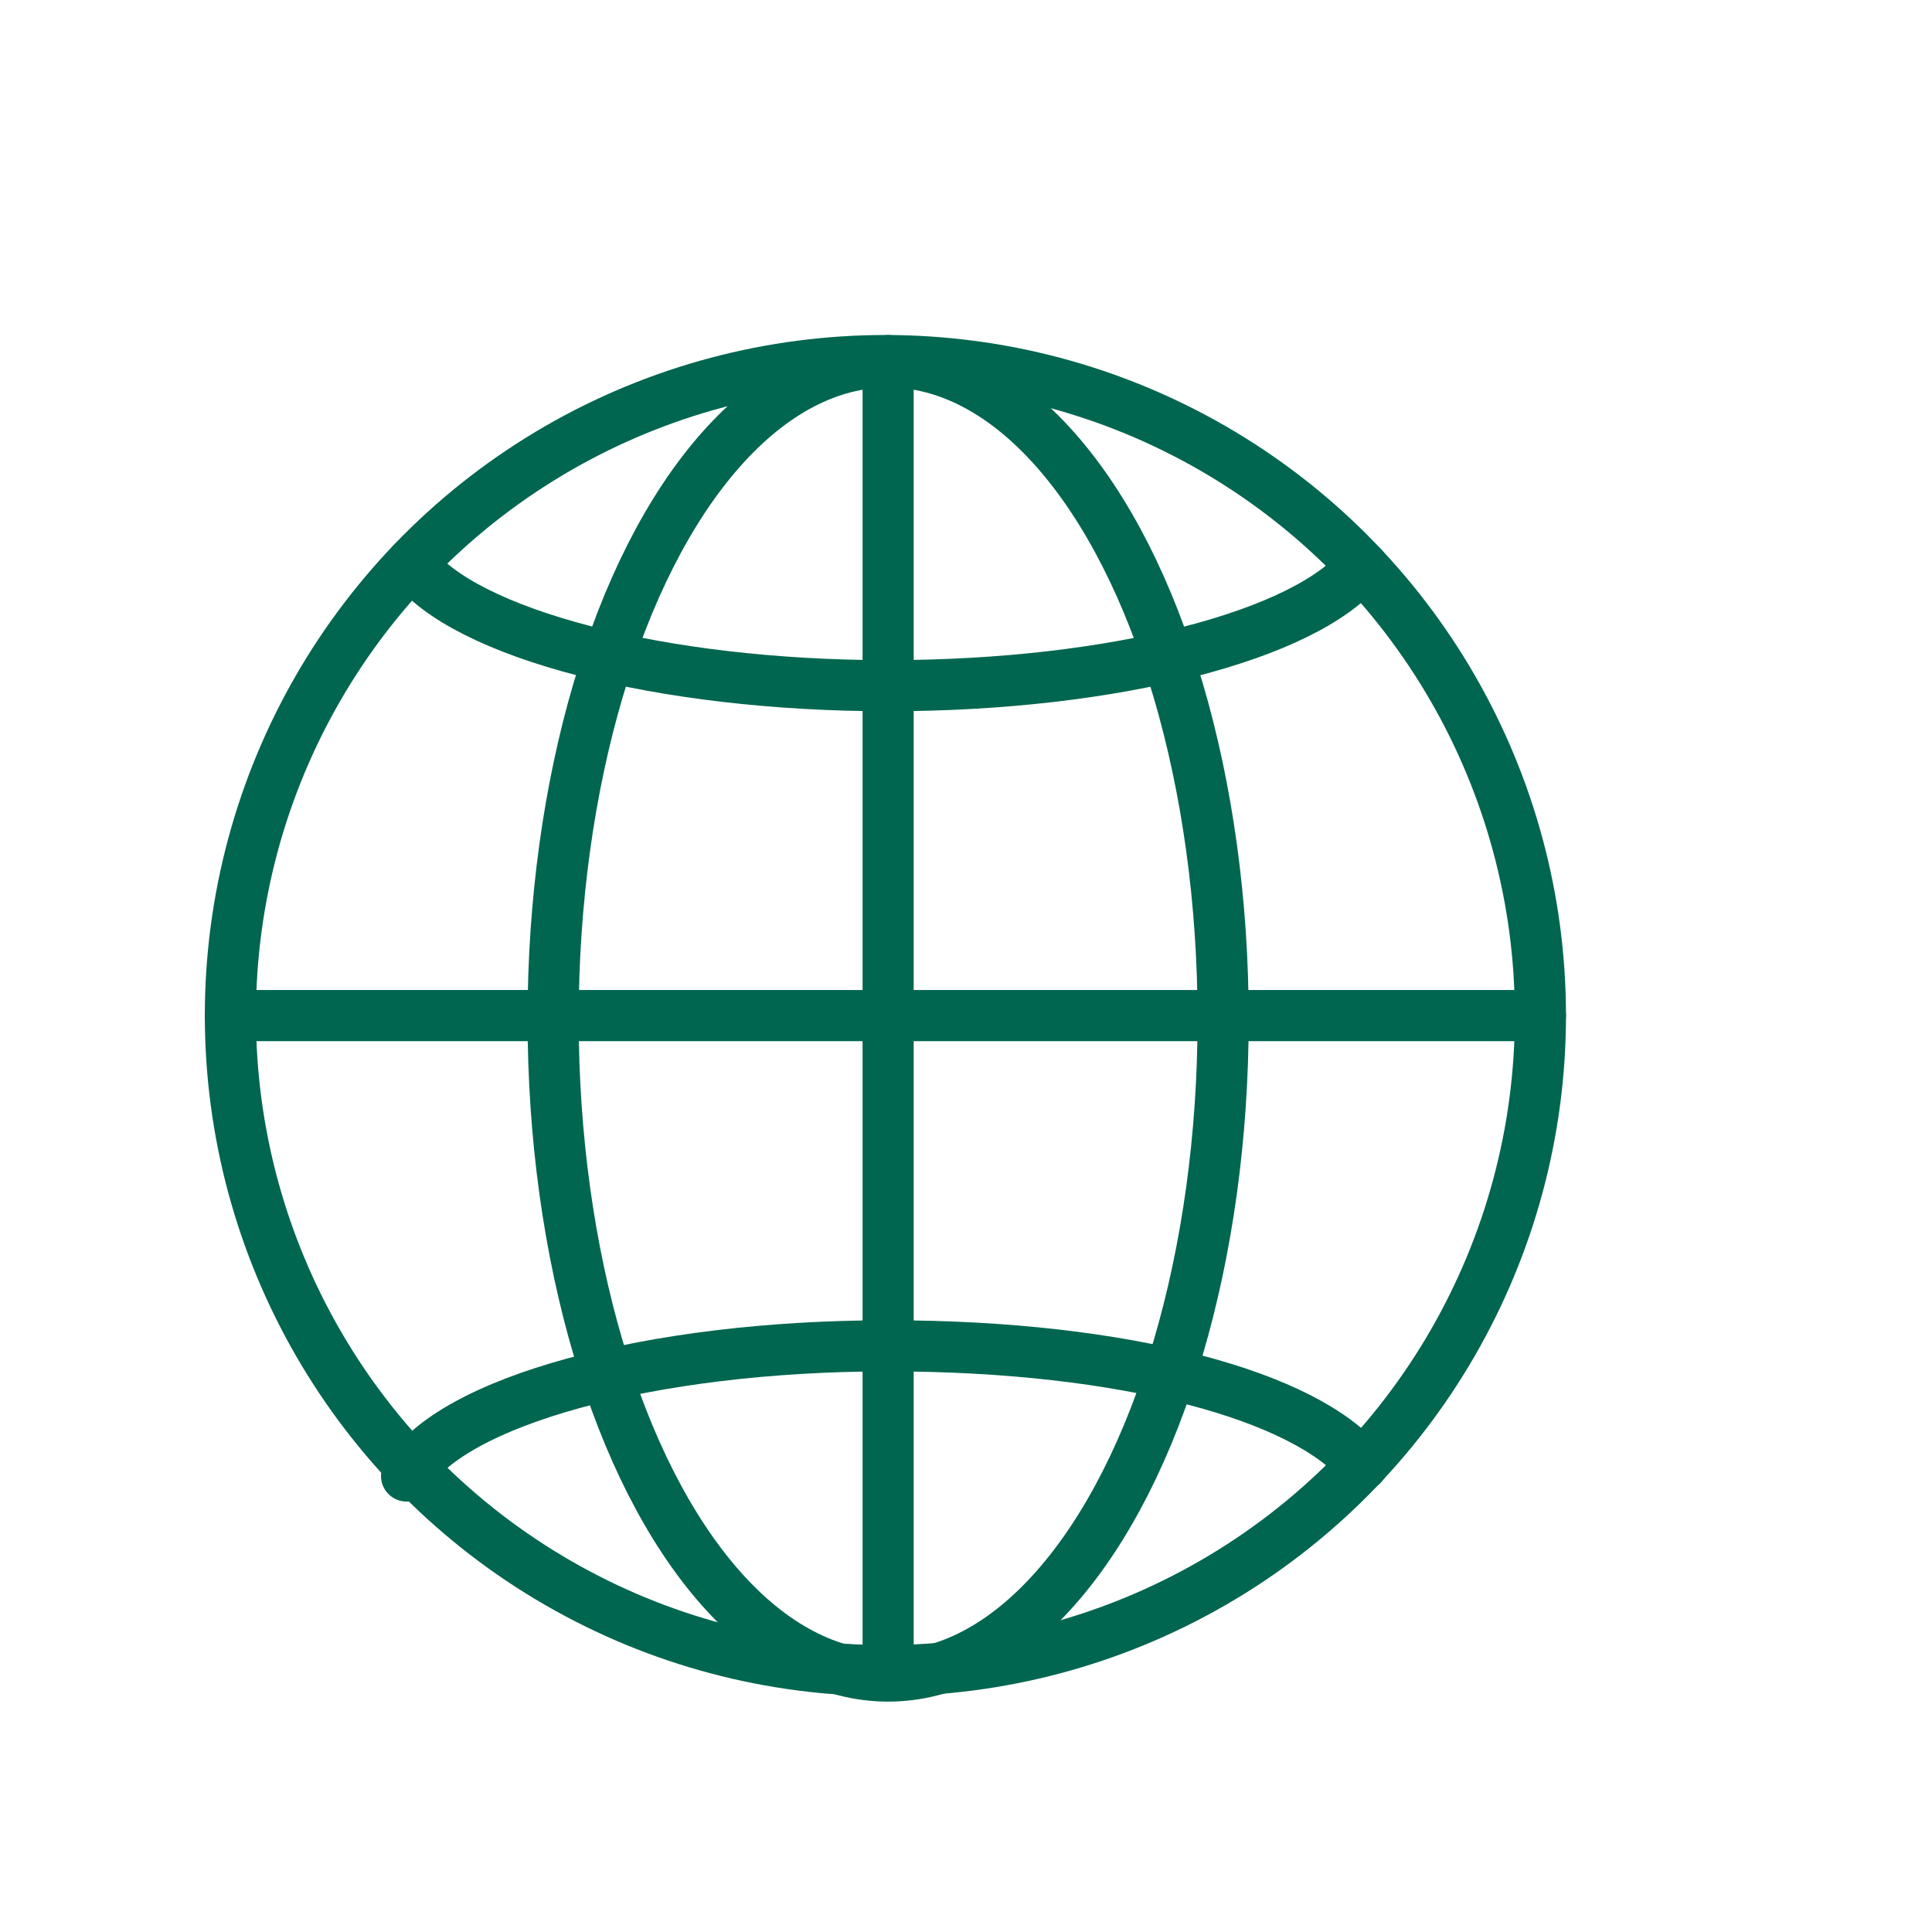
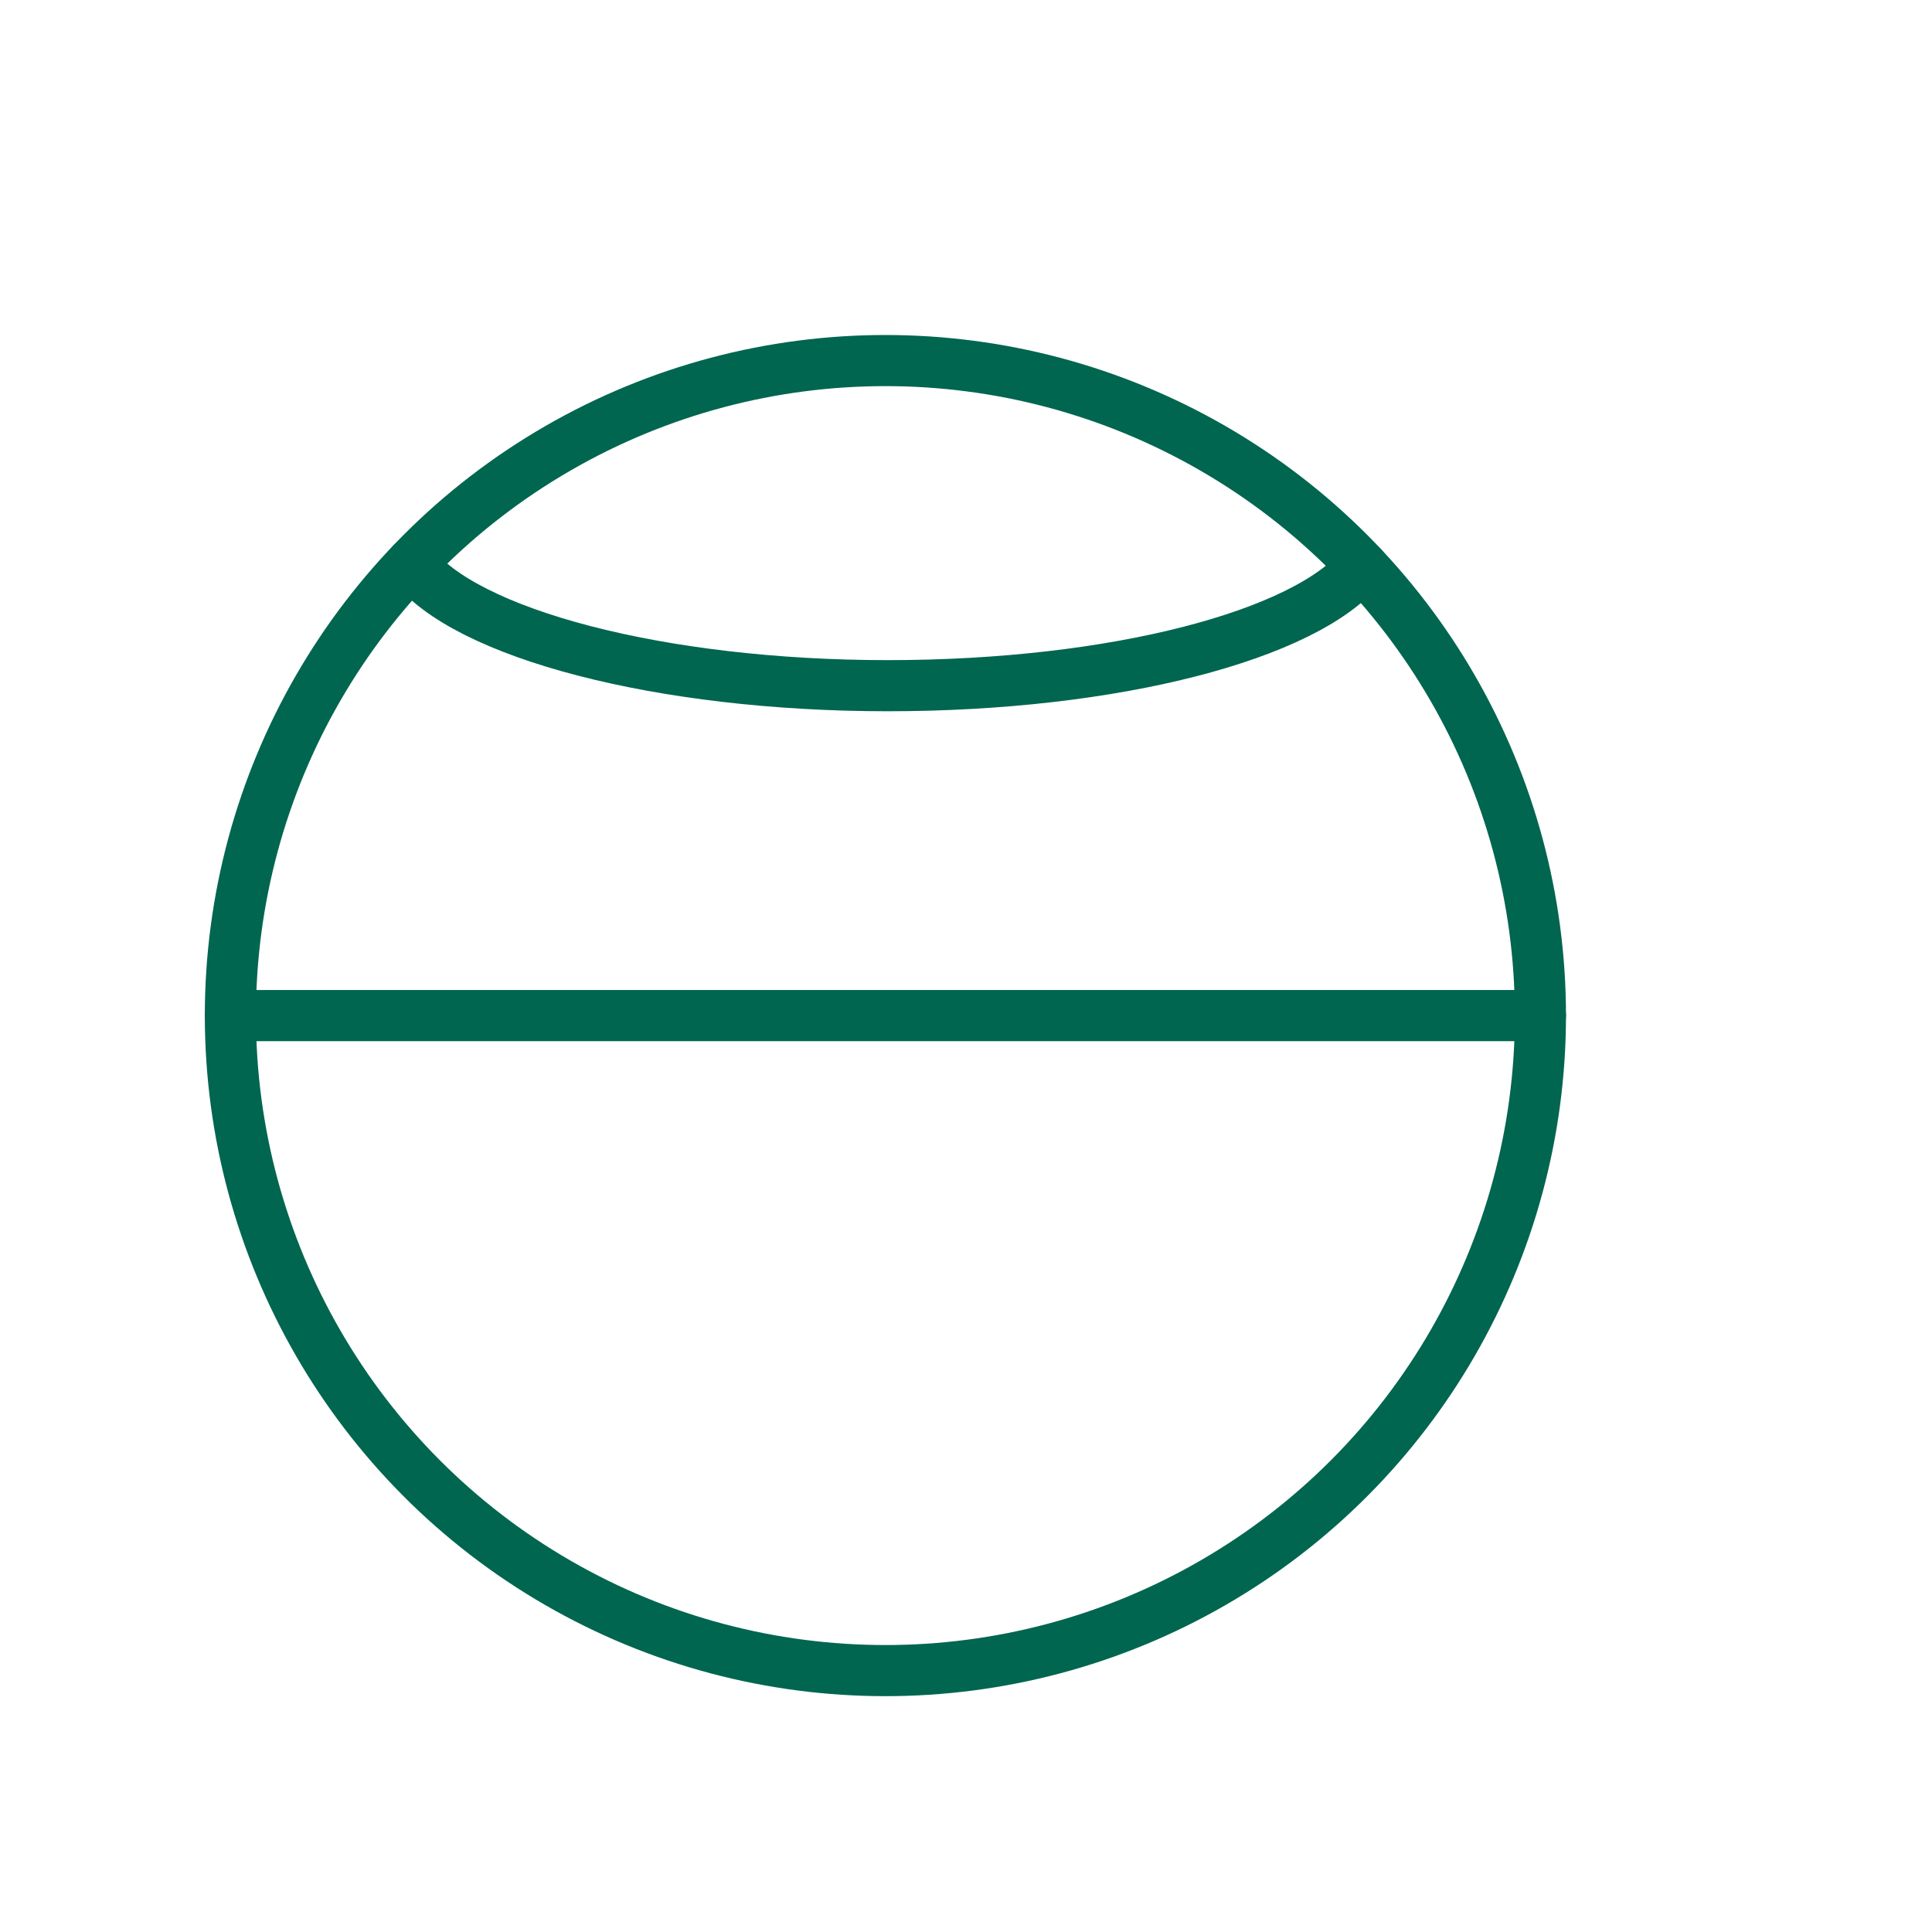
<svg xmlns="http://www.w3.org/2000/svg" id="Capa_2" viewBox="0 0 56.69 56.69">
  <defs>
    <style>.cls-1{fill:none;stroke:#00664f;stroke-linecap:round;stroke-linejoin:round;stroke-width:1.5px;}</style>
  </defs>
  <circle class="cls-1" cx="25.98" cy="29.8" r="19.22" />
  <line class="cls-1" x1="6.76" y1="29.8" x2="45.2" y2="29.8" />
-   <line class="cls-1" x1="26.06" y1="49.03" x2="26.06" y2="10.58" />
-   <ellipse class="cls-1" cx="26.06" cy="29.9" rx="9.83" ry="19.28" />
  <path class="cls-1" d="M39.96,16.61c-1.63,2.02-7.24,3.51-13.91,3.51s-12.43-1.53-13.97-3.59" />
-   <path class="cls-1" d="M11.93,43.31c1.29-2.18,7.12-3.82,14.13-3.82s12.27,1.49,13.91,3.5" />
</svg>